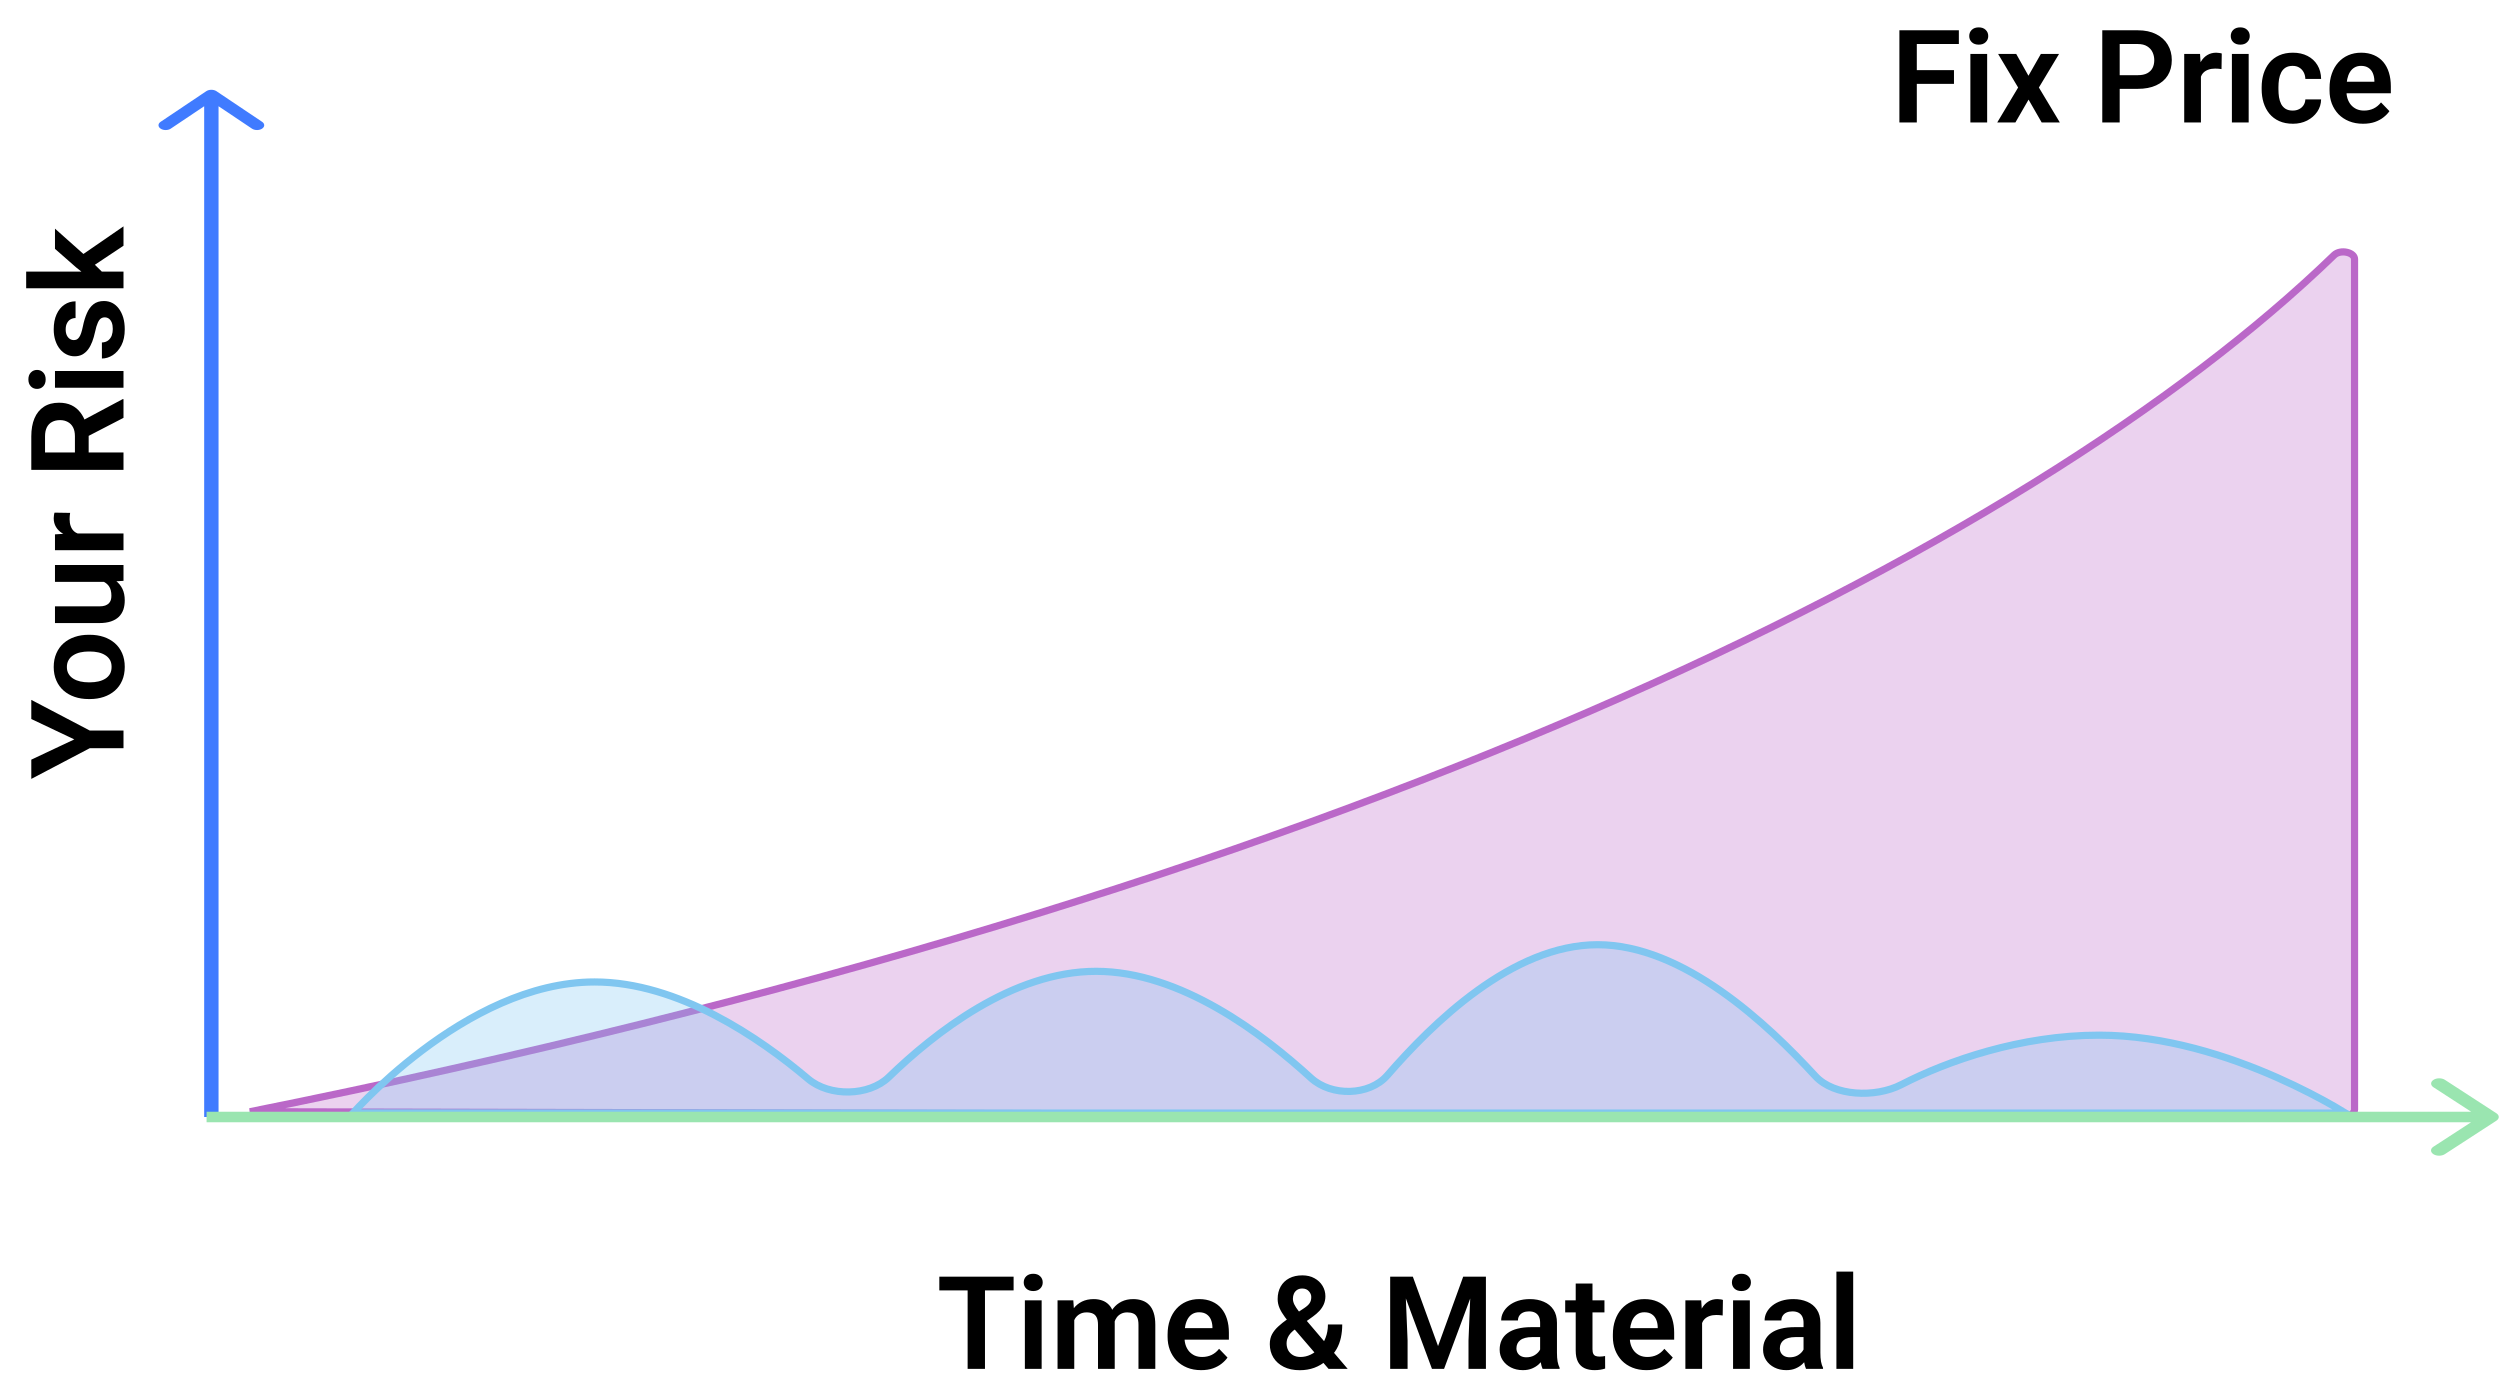
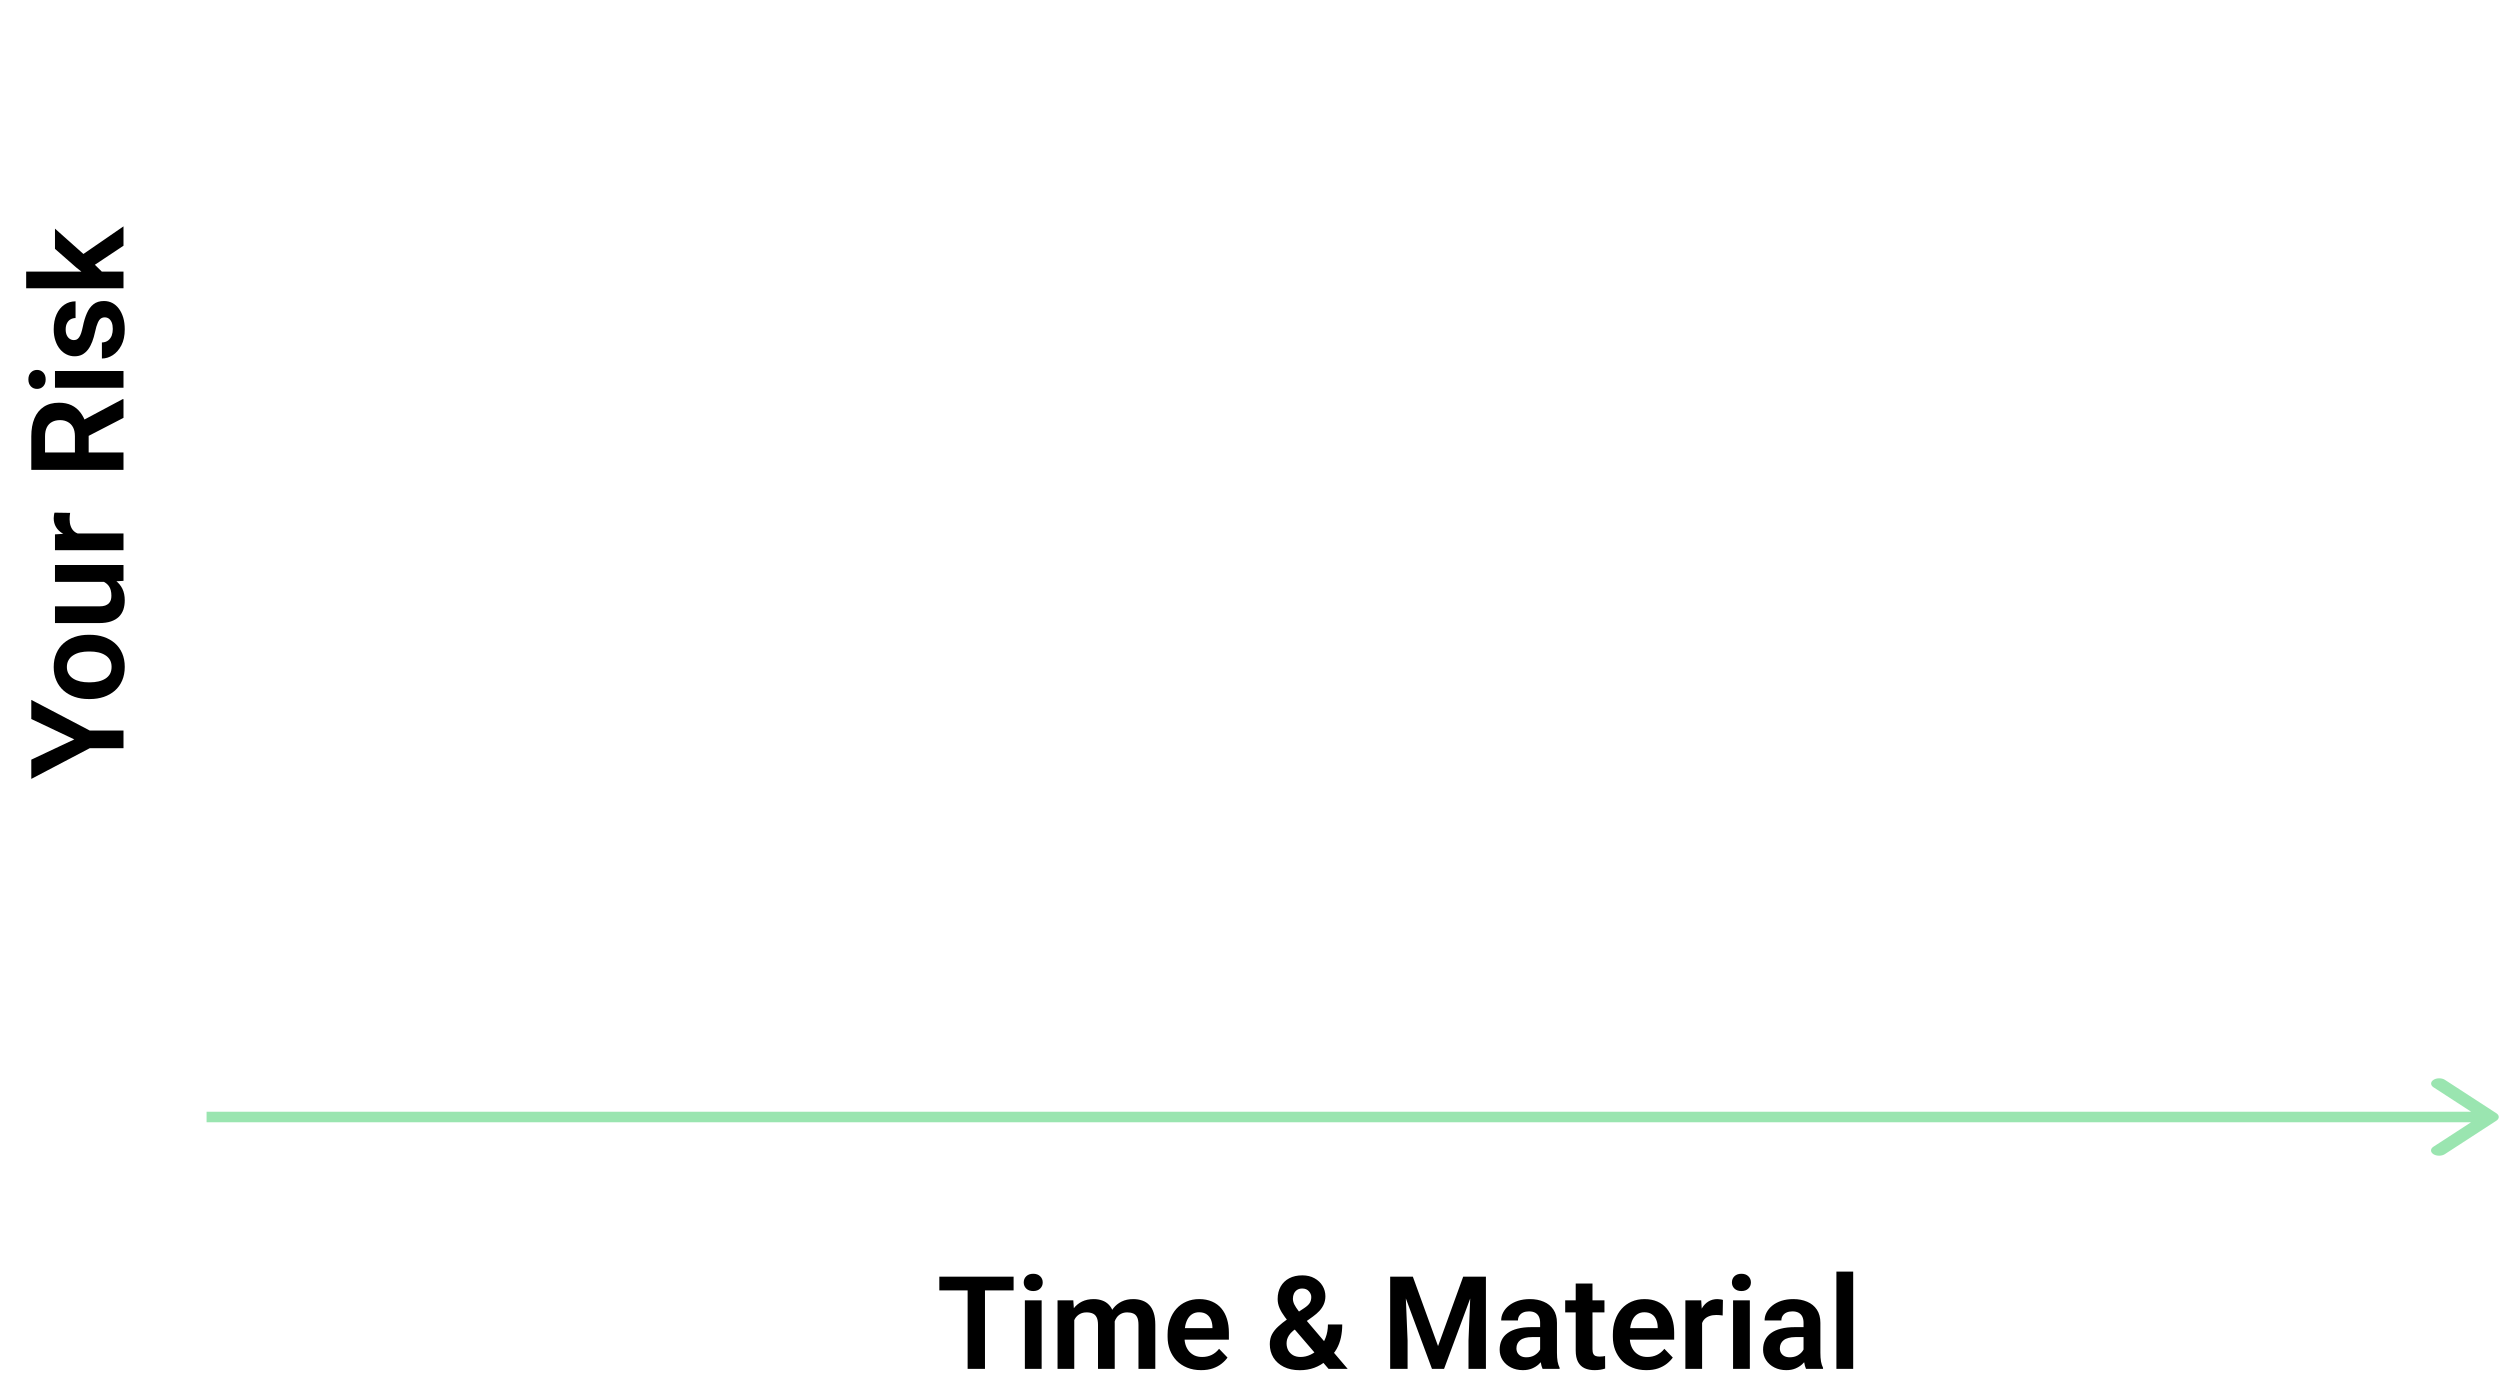
<svg xmlns="http://www.w3.org/2000/svg" width="347" height="191" viewBox="0 0 347 191" fill="none">
-   <path d="M30.043 12.657C29.653 12.396 29.021 12.396 28.631 12.657L22.28 16.917C21.897 17.182 21.908 17.606 22.305 17.863C22.691 18.114 23.305 18.114 23.691 17.863L29.337 14.077L34.983 17.863C35.379 18.12 36.011 18.113 36.394 17.846C36.767 17.587 36.767 17.176 36.394 16.917L30.043 12.657ZM30.335 155.04V13.13H28.339V155.04H30.335Z" fill="#407BFF" />
-   <path d="M325.293 154.985L34.691 154.307C186.917 123.745 281.563 76.444 323.968 35.415C324.4 34.997 325.128 34.868 325.788 35.03C326.471 35.198 326.81 35.589 326.81 35.963V154.008C326.81 154.218 326.695 154.451 326.424 154.649C326.154 154.847 325.756 154.985 325.294 154.985C325.294 154.985 325.293 154.985 325.293 154.985Z" fill="#BA68C8" fill-opacity="0.3" stroke="#BA68C8" />
-   <path d="M325.58 154.498H48.981C49.457 153.979 50.155 153.239 51.047 152.352C52.848 150.564 55.438 148.18 58.599 145.796C64.936 141.018 73.495 136.296 82.533 136.296C94.145 136.296 105.476 144.087 112.162 149.744C113.669 151.019 115.791 151.608 117.847 151.565C119.903 151.523 121.976 150.849 123.374 149.496C126.511 146.461 130.796 142.786 135.759 139.872C140.725 136.956 146.339 134.819 152.142 134.819C157.983 134.819 163.766 136.983 168.939 139.929C174.109 142.873 178.635 146.579 181.953 149.617C183.397 150.939 185.435 151.546 187.395 151.487C189.353 151.428 191.309 150.701 192.565 149.254C195.667 145.682 199.995 141.14 205.046 137.494C210.102 133.843 215.833 131.126 221.751 131.126C227.698 131.126 233.598 133.871 238.863 137.55C244.12 141.224 248.693 145.794 251.977 149.365C253.283 150.786 255.389 151.53 257.56 151.704C259.74 151.88 262.076 151.49 263.912 150.543C270.319 147.24 280.468 143.681 291.36 143.681C300.463 143.681 309.377 146.606 316.034 149.547C319.359 151.016 322.112 152.484 324.032 153.585C324.632 153.929 325.151 154.237 325.58 154.498Z" fill="#80C6F0" fill-opacity="0.3" stroke="#80C6F0" />
  <path d="M346.498 155.552C346.937 155.267 346.938 154.806 346.499 154.521L346.498 154.52L339.344 149.874C338.897 149.594 338.186 149.602 337.754 149.893C337.333 150.175 337.333 150.623 337.754 150.906L344.114 155.036L337.754 159.166C337.315 159.45 337.315 159.913 337.754 160.198C338.192 160.483 338.905 160.483 339.344 160.198L346.498 155.552ZM28.673 155.766H345.703V154.306H28.673V155.766Z" fill="#9AE5B0" />
  <path d="M136.715 177.203V190H134.307V177.203H136.715ZM140.688 177.203V179.11H130.378V177.203H140.688ZM144.581 180.49V190H142.252V180.49H144.581ZM142.094 178.003C142.094 177.657 142.211 177.37 142.445 177.142C142.686 176.913 143.008 176.799 143.412 176.799C143.816 176.799 144.136 176.913 144.37 177.142C144.61 177.37 144.73 177.657 144.73 178.003C144.73 178.343 144.61 178.627 144.37 178.855C144.136 179.084 143.816 179.198 143.412 179.198C143.008 179.198 142.686 179.084 142.445 178.855C142.211 178.627 142.094 178.343 142.094 178.003ZM149.107 182.441V190H146.787V180.49H148.976L149.107 182.441ZM148.765 184.902H148.053C148.053 184.24 148.132 183.631 148.29 183.074C148.454 182.518 148.694 182.034 149.011 181.624C149.327 181.208 149.717 180.886 150.18 180.657C150.648 180.429 151.19 180.314 151.806 180.314C152.233 180.314 152.626 180.379 152.983 180.508C153.341 180.631 153.648 180.827 153.906 181.097C154.17 181.36 154.372 181.706 154.513 182.134C154.653 182.556 154.724 183.062 154.724 183.654V190H152.403V183.892C152.403 183.446 152.339 183.098 152.21 182.846C152.087 182.594 151.908 182.418 151.674 182.318C151.439 182.213 151.158 182.16 150.83 182.16C150.467 182.16 150.153 182.233 149.89 182.38C149.632 182.521 149.418 182.717 149.248 182.969C149.084 183.221 148.961 183.511 148.879 183.839C148.803 184.167 148.765 184.521 148.765 184.902ZM154.548 184.472L153.59 184.647C153.596 184.05 153.678 183.49 153.836 182.969C153.994 182.441 154.226 181.981 154.53 181.589C154.841 181.19 155.225 180.88 155.682 180.657C156.145 180.429 156.678 180.314 157.281 180.314C157.75 180.314 158.172 180.382 158.547 180.517C158.928 180.646 159.253 180.854 159.522 181.141C159.792 181.422 159.997 181.788 160.138 182.239C160.284 182.69 160.357 183.241 160.357 183.892V190H158.02V183.883C158.02 183.42 157.955 183.065 157.826 182.819C157.703 182.573 157.524 182.403 157.29 182.31C157.056 182.21 156.78 182.16 156.464 182.16C156.142 182.16 155.86 182.222 155.62 182.345C155.386 182.462 155.187 182.626 155.022 182.837C154.864 183.048 154.744 183.294 154.662 183.575C154.586 183.851 154.548 184.149 154.548 184.472ZM166.712 190.176C165.991 190.176 165.344 190.059 164.77 189.824C164.195 189.59 163.706 189.265 163.302 188.849C162.903 188.427 162.596 187.938 162.379 187.381C162.168 186.818 162.062 186.215 162.062 185.57V185.219C162.062 184.486 162.168 183.821 162.379 183.224C162.59 182.62 162.889 182.102 163.275 181.668C163.662 181.234 164.125 180.9 164.664 180.666C165.203 180.432 165.798 180.314 166.448 180.314C167.122 180.314 167.717 180.429 168.232 180.657C168.748 180.88 169.179 181.196 169.524 181.606C169.87 182.017 170.131 182.509 170.307 183.083C170.482 183.651 170.57 184.281 170.57 184.973V185.948H163.117V184.349H168.285V184.173C168.273 183.804 168.203 183.467 168.074 183.162C167.945 182.852 167.746 182.605 167.477 182.424C167.207 182.236 166.858 182.143 166.431 182.143C166.085 182.143 165.783 182.219 165.525 182.371C165.273 182.518 165.062 182.729 164.893 183.004C164.729 183.273 164.605 183.596 164.523 183.971C164.441 184.346 164.4 184.762 164.4 185.219V185.57C164.4 185.969 164.453 186.338 164.559 186.678C164.67 187.018 164.831 187.313 165.042 187.565C165.259 187.812 165.517 188.005 165.815 188.146C166.12 188.28 166.466 188.348 166.853 188.348C167.339 188.348 167.778 188.254 168.171 188.066C168.569 187.873 168.915 187.589 169.208 187.214L170.377 188.427C170.178 188.72 169.908 189.001 169.568 189.271C169.234 189.54 168.83 189.76 168.355 189.93C167.881 190.094 167.333 190.176 166.712 190.176ZM178.7 183.092L181.029 181.562C181.398 181.316 181.653 181.079 181.794 180.851C181.935 180.622 182.005 180.347 182.005 180.024C182.005 179.737 181.894 179.471 181.671 179.225C181.454 178.973 181.146 178.847 180.748 178.847C180.467 178.847 180.229 178.911 180.036 179.04C179.843 179.169 179.696 179.342 179.597 179.559C179.503 179.77 179.456 180.004 179.456 180.262C179.456 180.525 179.523 180.795 179.658 181.07C179.799 181.346 179.986 181.636 180.221 181.94C180.461 182.239 180.728 182.564 181.021 182.916L187.059 190H184.404L179.465 184.252C179.049 183.736 178.68 183.262 178.357 182.828C178.035 182.395 177.783 181.976 177.602 181.571C177.426 181.161 177.338 180.739 177.338 180.306C177.338 179.638 177.479 179.058 177.76 178.565C178.041 178.073 178.437 177.692 178.946 177.423C179.462 177.153 180.065 177.019 180.757 177.019C181.413 177.019 181.979 177.153 182.453 177.423C182.934 177.687 183.306 178.038 183.569 178.478C183.833 178.917 183.965 179.397 183.965 179.919C183.965 180.317 183.892 180.687 183.745 181.026C183.599 181.36 183.396 181.668 183.139 181.949C182.881 182.225 182.582 182.485 182.242 182.731L179.5 184.7C179.236 184.923 179.037 185.143 178.902 185.359C178.773 185.57 178.686 185.767 178.639 185.948C178.598 186.13 178.577 186.3 178.577 186.458C178.577 186.815 178.653 187.138 178.806 187.425C178.964 187.706 179.187 187.932 179.474 188.102C179.767 188.266 180.112 188.348 180.511 188.348C180.997 188.348 181.466 188.239 181.917 188.022C182.368 187.806 182.772 187.498 183.13 187.1C183.493 186.701 183.78 186.227 183.991 185.676C184.208 185.119 184.316 184.507 184.316 183.839H186.303C186.303 184.478 186.241 185.084 186.118 185.658C185.995 186.227 185.796 186.754 185.521 187.24C185.245 187.727 184.885 188.16 184.439 188.541C184.398 188.576 184.349 188.623 184.29 188.682C184.237 188.74 184.19 188.787 184.149 188.822C183.616 189.279 183.039 189.622 182.418 189.851C181.803 190.073 181.132 190.185 180.405 190.185C179.55 190.185 178.812 190.029 178.19 189.719C177.569 189.408 177.089 188.98 176.749 188.436C176.415 187.891 176.248 187.267 176.248 186.563C176.248 186.042 176.351 185.588 176.556 185.201C176.767 184.809 177.057 184.445 177.426 184.111C177.795 183.771 178.22 183.432 178.7 183.092ZM194.011 177.203H196.103L199.601 186.836L203.09 177.203H205.19L200.436 190H198.757L194.011 177.203ZM192.956 177.203H195.004L195.373 186.054V190H192.956V177.203ZM204.188 177.203H206.245V190H203.828V186.054L204.188 177.203ZM213.769 187.979V183.593C213.769 183.271 213.713 182.992 213.602 182.758C213.49 182.523 213.32 182.342 213.092 182.213C212.863 182.084 212.573 182.02 212.222 182.02C211.911 182.02 211.639 182.072 211.404 182.178C211.176 182.283 211 182.433 210.877 182.626C210.754 182.813 210.692 183.03 210.692 183.276H208.363C208.363 182.884 208.457 182.512 208.645 182.16C208.832 181.803 209.099 181.486 209.444 181.211C209.796 180.93 210.215 180.71 210.701 180.552C211.193 180.394 211.744 180.314 212.354 180.314C213.074 180.314 213.716 180.438 214.278 180.684C214.847 180.924 215.292 181.287 215.614 181.773C215.942 182.26 216.106 182.872 216.106 183.61V187.759C216.106 188.233 216.136 188.641 216.194 188.98C216.259 189.314 216.353 189.604 216.476 189.851V190H214.111C214 189.76 213.915 189.455 213.856 189.086C213.798 188.711 213.769 188.342 213.769 187.979ZM214.094 184.208L214.111 185.588H212.644C212.28 185.588 211.961 185.626 211.686 185.702C211.41 185.772 211.185 185.878 211.009 186.019C210.833 186.153 210.701 186.317 210.613 186.511C210.525 186.698 210.481 186.912 210.481 187.152C210.481 187.387 210.534 187.598 210.64 187.785C210.751 187.973 210.909 188.122 211.114 188.233C211.325 188.339 211.571 188.392 211.853 188.392C212.263 188.392 212.62 188.31 212.925 188.146C213.229 187.976 213.467 187.771 213.637 187.53C213.807 187.29 213.897 187.062 213.909 186.845L214.577 187.847C214.495 188.087 214.372 188.342 214.208 188.611C214.044 188.881 213.833 189.133 213.575 189.367C213.317 189.602 213.007 189.795 212.644 189.947C212.28 190.1 211.858 190.176 211.378 190.176C210.763 190.176 210.212 190.053 209.726 189.807C209.239 189.561 208.855 189.224 208.574 188.796C208.293 188.368 208.152 187.882 208.152 187.337C208.152 186.833 208.246 186.388 208.434 186.001C208.621 185.614 208.899 185.289 209.269 185.025C209.638 184.756 210.095 184.554 210.64 184.419C211.19 184.278 211.82 184.208 212.529 184.208H214.094ZM222.698 180.49V182.16H217.249V180.49H222.698ZM218.708 178.152H221.037V187.258C221.037 187.539 221.075 187.756 221.151 187.908C221.228 188.061 221.342 188.163 221.494 188.216C221.646 188.269 221.828 188.295 222.039 188.295C222.191 188.295 222.332 188.286 222.461 188.269C222.59 188.251 222.698 188.233 222.786 188.216L222.795 189.956C222.602 190.021 222.382 190.073 222.136 190.114C221.896 190.155 221.623 190.176 221.318 190.176C220.797 190.176 220.34 190.088 219.947 189.912C219.555 189.73 219.25 189.44 219.033 189.042C218.816 188.638 218.708 188.104 218.708 187.442V178.152ZM228.517 190.176C227.796 190.176 227.148 190.059 226.574 189.824C226 189.59 225.511 189.265 225.106 188.849C224.708 188.427 224.4 187.938 224.184 187.381C223.973 186.818 223.867 186.215 223.867 185.57V185.219C223.867 184.486 223.973 183.821 224.184 183.224C224.395 182.62 224.693 182.102 225.08 181.668C225.467 181.234 225.93 180.9 226.469 180.666C227.008 180.432 227.603 180.314 228.253 180.314C228.927 180.314 229.521 180.429 230.037 180.657C230.553 180.88 230.983 181.196 231.329 181.606C231.675 182.017 231.936 182.509 232.111 183.083C232.287 183.651 232.375 184.281 232.375 184.973V185.948H224.922V184.349H230.09V184.173C230.078 183.804 230.008 183.467 229.879 183.162C229.75 182.852 229.551 182.605 229.281 182.424C229.012 182.236 228.663 182.143 228.235 182.143C227.89 182.143 227.588 182.219 227.33 182.371C227.078 182.518 226.867 182.729 226.697 183.004C226.533 183.273 226.41 183.596 226.328 183.971C226.246 184.346 226.205 184.762 226.205 185.219V185.57C226.205 185.969 226.258 186.338 226.363 186.678C226.475 187.018 226.636 187.313 226.847 187.565C227.063 187.812 227.321 188.005 227.62 188.146C227.925 188.28 228.271 188.348 228.657 188.348C229.144 188.348 229.583 188.254 229.976 188.066C230.374 187.873 230.72 187.589 231.013 187.214L232.182 188.427C231.982 188.72 231.713 189.001 231.373 189.271C231.039 189.54 230.635 189.76 230.16 189.93C229.686 190.094 229.138 190.176 228.517 190.176ZM236.251 182.433V190H233.931V180.49H236.128L236.251 182.433ZM239.143 180.429L239.107 182.591C238.979 182.567 238.832 182.55 238.668 182.538C238.51 182.526 238.36 182.521 238.22 182.521C237.862 182.521 237.549 182.57 237.279 182.67C237.01 182.764 236.784 182.901 236.603 183.083C236.427 183.265 236.292 183.487 236.198 183.751C236.104 184.009 236.052 184.302 236.04 184.63L235.539 184.568C235.539 183.965 235.601 183.405 235.724 182.89C235.847 182.374 236.025 181.923 236.26 181.536C236.494 181.149 236.787 180.851 237.139 180.64C237.496 180.423 237.906 180.314 238.369 180.314C238.498 180.314 238.636 180.326 238.782 180.35C238.935 180.367 239.055 180.394 239.143 180.429ZM242.878 180.49V190H240.549V180.49H242.878ZM240.391 178.003C240.391 177.657 240.508 177.37 240.742 177.142C240.982 176.913 241.305 176.799 241.709 176.799C242.113 176.799 242.433 176.913 242.667 177.142C242.907 177.37 243.027 177.657 243.027 178.003C243.027 178.343 242.907 178.627 242.667 178.855C242.433 179.084 242.113 179.198 241.709 179.198C241.305 179.198 240.982 179.084 240.742 178.855C240.508 178.627 240.391 178.343 240.391 178.003ZM250.331 187.979V183.593C250.331 183.271 250.275 182.992 250.164 182.758C250.053 182.523 249.883 182.342 249.654 182.213C249.426 182.084 249.136 182.02 248.784 182.02C248.474 182.02 248.201 182.072 247.967 182.178C247.738 182.283 247.562 182.433 247.439 182.626C247.316 182.813 247.255 183.03 247.255 183.276H244.926C244.926 182.884 245.02 182.512 245.207 182.16C245.395 181.803 245.661 181.486 246.007 181.211C246.358 180.93 246.777 180.71 247.264 180.552C247.756 180.394 248.307 180.314 248.916 180.314C249.637 180.314 250.278 180.438 250.841 180.684C251.409 180.924 251.854 181.287 252.177 181.773C252.505 182.26 252.669 182.872 252.669 183.61V187.759C252.669 188.233 252.698 188.641 252.757 188.98C252.821 189.314 252.915 189.604 253.038 189.851V190H250.674C250.562 189.76 250.478 189.455 250.419 189.086C250.36 188.711 250.331 188.342 250.331 187.979ZM250.656 184.208L250.674 185.588H249.206C248.843 185.588 248.523 185.626 248.248 185.702C247.973 185.772 247.747 185.878 247.571 186.019C247.396 186.153 247.264 186.317 247.176 186.511C247.088 186.698 247.044 186.912 247.044 187.152C247.044 187.387 247.097 187.598 247.202 187.785C247.313 187.973 247.472 188.122 247.677 188.233C247.888 188.339 248.134 188.392 248.415 188.392C248.825 188.392 249.183 188.31 249.487 188.146C249.792 187.976 250.029 187.771 250.199 187.53C250.369 187.29 250.46 187.062 250.472 186.845L251.14 187.847C251.058 188.087 250.935 188.342 250.771 188.611C250.606 188.881 250.396 189.133 250.138 189.367C249.88 189.602 249.569 189.795 249.206 189.947C248.843 190.1 248.421 190.176 247.94 190.176C247.325 190.176 246.774 190.053 246.288 189.807C245.802 189.561 245.418 189.224 245.137 188.796C244.855 188.368 244.715 187.882 244.715 187.337C244.715 186.833 244.809 186.388 244.996 186.001C245.184 185.614 245.462 185.289 245.831 185.025C246.2 184.756 246.657 184.554 247.202 184.419C247.753 184.278 248.383 184.208 249.092 184.208H250.656ZM257.222 176.5V190H254.893V176.5H257.222Z" fill="black" />
-   <path d="M266.053 4.203V17H263.636V4.203H266.053ZM271.212 9.731V11.639H265.42V9.731H271.212ZM271.889 4.203V6.11H265.42V4.203H271.889ZM275.817 7.49V17H273.488V7.49H275.817ZM273.33 5.003C273.33 4.657 273.447 4.37 273.682 4.142C273.922 3.913 274.244 3.799 274.648 3.799C275.053 3.799 275.372 3.913 275.606 4.142C275.847 4.37 275.967 4.657 275.967 5.003C275.967 5.343 275.847 5.627 275.606 5.855C275.372 6.084 275.053 6.198 274.648 6.198C274.244 6.198 273.922 6.084 273.682 5.855C273.447 5.627 273.33 5.343 273.33 5.003ZM279.852 7.49L281.548 10.514L283.271 7.49H285.793L282.998 12.148L285.907 17H283.385L281.565 13.827L279.737 17H277.215L280.115 12.148L277.338 7.49H279.852ZM296.718 12.333H293.422V10.435H296.718C297.257 10.435 297.693 10.347 298.027 10.171C298.367 9.989 298.616 9.743 298.774 9.433C298.933 9.116 299.012 8.756 299.012 8.352C299.012 7.959 298.933 7.593 298.774 7.253C298.616 6.913 298.367 6.638 298.027 6.427C297.693 6.216 297.257 6.11 296.718 6.11H294.213V17H291.796V4.203H296.718C297.714 4.203 298.563 4.382 299.267 4.739C299.976 5.091 300.515 5.58 300.884 6.207C301.259 6.828 301.446 7.537 301.446 8.334C301.446 9.16 301.259 9.872 300.884 10.47C300.515 11.067 299.976 11.527 299.267 11.85C298.563 12.172 297.714 12.333 296.718 12.333ZM305.489 9.433V17H303.169V7.49H305.366L305.489 9.433ZM308.381 7.429L308.346 9.591C308.217 9.567 308.07 9.55 307.906 9.538C307.748 9.526 307.599 9.521 307.458 9.521C307.101 9.521 306.787 9.57 306.518 9.67C306.248 9.764 306.022 9.901 305.841 10.083C305.665 10.265 305.53 10.487 305.437 10.751C305.343 11.009 305.29 11.302 305.278 11.63L304.777 11.568C304.777 10.965 304.839 10.405 304.962 9.89C305.085 9.374 305.264 8.923 305.498 8.536C305.732 8.149 306.025 7.851 306.377 7.64C306.734 7.423 307.145 7.314 307.607 7.314C307.736 7.314 307.874 7.326 308.021 7.35C308.173 7.367 308.293 7.394 308.381 7.429ZM312.116 7.49V17H309.787V7.49H312.116ZM309.629 5.003C309.629 4.657 309.746 4.37 309.98 4.142C310.221 3.913 310.543 3.799 310.947 3.799C311.352 3.799 311.671 3.913 311.905 4.142C312.146 4.37 312.266 4.657 312.266 5.003C312.266 5.343 312.146 5.627 311.905 5.855C311.671 6.084 311.352 6.198 310.947 6.198C310.543 6.198 310.221 6.084 309.98 5.855C309.746 5.627 309.629 5.343 309.629 5.003ZM318.233 15.348C318.562 15.348 318.854 15.283 319.112 15.154C319.37 15.025 319.575 14.844 319.728 14.609C319.886 14.375 319.971 14.102 319.982 13.792H322.171C322.159 14.437 321.978 15.014 321.626 15.523C321.274 16.033 320.806 16.438 320.22 16.736C319.64 17.029 318.989 17.176 318.269 17.176C317.536 17.176 316.897 17.053 316.353 16.807C315.808 16.561 315.354 16.218 314.99 15.778C314.633 15.339 314.363 14.829 314.182 14.249C314.006 13.669 313.918 13.048 313.918 12.386V12.104C313.918 11.442 314.006 10.821 314.182 10.241C314.363 9.661 314.633 9.151 314.99 8.712C315.354 8.272 315.808 7.93 316.353 7.684C316.897 7.438 317.533 7.314 318.26 7.314C319.027 7.314 319.701 7.464 320.281 7.763C320.867 8.062 321.324 8.483 321.652 9.028C321.986 9.573 322.159 10.215 322.171 10.953H319.982C319.971 10.613 319.895 10.309 319.754 10.039C319.613 9.77 319.414 9.553 319.156 9.389C318.898 9.225 318.585 9.143 318.216 9.143C317.823 9.143 317.495 9.225 317.231 9.389C316.974 9.553 316.771 9.778 316.625 10.065C316.484 10.347 316.385 10.663 316.326 11.015C316.273 11.36 316.247 11.724 316.247 12.104V12.386C316.247 12.773 316.273 13.142 316.326 13.493C316.385 13.845 316.484 14.161 316.625 14.442C316.771 14.718 316.974 14.938 317.231 15.102C317.495 15.266 317.829 15.348 318.233 15.348ZM327.989 17.176C327.269 17.176 326.621 17.059 326.047 16.824C325.473 16.59 324.983 16.265 324.579 15.849C324.181 15.427 323.873 14.938 323.656 14.381C323.445 13.818 323.34 13.215 323.34 12.57V12.219C323.34 11.486 323.445 10.821 323.656 10.224C323.867 9.62 324.166 9.102 324.553 8.668C324.939 8.234 325.402 7.9 325.941 7.666C326.48 7.432 327.075 7.314 327.726 7.314C328.399 7.314 328.994 7.429 329.51 7.657C330.025 7.88 330.456 8.196 330.802 8.606C331.147 9.017 331.408 9.509 331.584 10.083C331.76 10.651 331.848 11.281 331.848 11.973V12.948H324.395V11.349H329.562V11.173C329.551 10.804 329.48 10.467 329.352 10.162C329.223 9.852 329.023 9.605 328.754 9.424C328.484 9.236 328.136 9.143 327.708 9.143C327.362 9.143 327.061 9.219 326.803 9.371C326.551 9.518 326.34 9.729 326.17 10.004C326.006 10.273 325.883 10.596 325.801 10.971C325.719 11.346 325.678 11.762 325.678 12.219V12.57C325.678 12.969 325.73 13.338 325.836 13.678C325.947 14.018 326.108 14.313 326.319 14.565C326.536 14.812 326.794 15.005 327.093 15.146C327.397 15.28 327.743 15.348 328.13 15.348C328.616 15.348 329.056 15.254 329.448 15.066C329.847 14.873 330.192 14.589 330.485 14.214L331.654 15.427C331.455 15.72 331.186 16.001 330.846 16.27C330.512 16.54 330.107 16.76 329.633 16.93C329.158 17.094 328.61 17.176 327.989 17.176Z" fill="black" />
  <path d="M4.344 105.44L10.312 102.628L4.344 99.798L4.344 97.144L12.456 101.397L17.141 101.397L17.141 103.85L12.456 103.85L4.344 108.112L4.344 105.44ZM12.482 97.029L12.298 97.029C11.601 97.029 10.959 96.93 10.373 96.731C9.781 96.531 9.269 96.241 8.835 95.86C8.401 95.48 8.064 95.014 7.824 94.463C7.578 93.912 7.455 93.285 7.455 92.582C7.455 91.867 7.578 91.234 7.824 90.684C8.064 90.127 8.401 89.658 8.835 89.277C9.269 88.897 9.781 88.606 10.373 88.407C10.959 88.208 11.601 88.108 12.298 88.108L12.482 88.108C13.174 88.108 13.815 88.208 14.407 88.407C14.993 88.606 15.506 88.897 15.945 89.277C16.379 89.658 16.716 90.124 16.956 90.675C17.196 91.226 17.316 91.856 17.316 92.564C17.316 93.268 17.196 93.897 16.956 94.454C16.716 95.011 16.379 95.48 15.945 95.86C15.506 96.241 14.993 96.531 14.407 96.731C13.815 96.93 13.174 97.029 12.482 97.029ZM12.298 94.709L12.482 94.709C12.898 94.709 13.288 94.668 13.651 94.586C14.015 94.504 14.334 94.378 14.609 94.208C14.885 94.038 15.102 93.818 15.26 93.549C15.412 93.273 15.488 92.945 15.488 92.564C15.488 92.189 15.412 91.867 15.26 91.598C15.102 91.328 14.885 91.108 14.609 90.939C14.334 90.763 14.015 90.634 13.651 90.552C13.288 90.47 12.898 90.429 12.482 90.429L12.298 90.429C11.888 90.429 11.504 90.47 11.146 90.552C10.783 90.634 10.464 90.763 10.188 90.939C9.907 91.108 9.688 91.331 9.529 91.606C9.365 91.876 9.283 92.201 9.283 92.582C9.283 92.957 9.365 93.279 9.529 93.549C9.688 93.818 9.907 94.038 10.188 94.208C10.464 94.378 10.783 94.504 11.146 94.586C11.504 94.668 11.888 94.709 12.298 94.709ZM14.882 80.761L7.631 80.761L7.631 78.423L17.141 78.423L17.141 80.62L14.882 80.761ZM12.913 80.462L12.896 79.741C13.534 79.741 14.123 79.811 14.662 79.952C15.201 80.093 15.67 80.312 16.068 80.611C16.461 80.904 16.769 81.276 16.991 81.728C17.208 82.179 17.316 82.712 17.316 83.327C17.316 83.796 17.252 84.224 17.123 84.61C16.988 84.997 16.78 85.331 16.499 85.612C16.212 85.888 15.846 86.102 15.4 86.254C14.949 86.406 14.407 86.482 13.774 86.482L7.631 86.482L7.631 84.162L13.792 84.162C14.108 84.162 14.372 84.127 14.583 84.057C14.794 83.981 14.967 83.878 15.102 83.749C15.23 83.614 15.324 83.459 15.383 83.283C15.435 83.102 15.462 82.908 15.462 82.703C15.462 82.141 15.351 81.698 15.128 81.376C14.899 81.048 14.595 80.814 14.214 80.673C13.827 80.532 13.394 80.462 12.913 80.462ZM9.573 74.046L17.141 74.046L17.141 76.366L7.631 76.366L7.631 74.169L9.573 74.046ZM7.569 71.154L9.731 71.189C9.708 71.318 9.69 71.465 9.679 71.629C9.667 71.787 9.661 71.936 9.661 72.077C9.661 72.435 9.711 72.748 9.811 73.018C9.904 73.287 10.042 73.513 10.224 73.694C10.405 73.87 10.628 74.005 10.892 74.099C11.149 74.192 11.442 74.245 11.771 74.257L11.709 74.758C11.105 74.758 10.546 74.696 10.03 74.573C9.515 74.45 9.063 74.272 8.677 74.037C8.29 73.803 7.991 73.51 7.78 73.158C7.563 72.801 7.455 72.391 7.455 71.928C7.455 71.799 7.467 71.661 7.49 71.515C7.508 71.362 7.534 71.242 7.569 71.154ZM4.344 65.222L4.344 60.572C4.344 59.6 4.49 58.765 4.783 58.067C5.076 57.37 5.51 56.834 6.084 56.459C6.658 56.084 7.364 55.897 8.202 55.897C8.864 55.897 9.438 56.014 9.925 56.248C10.411 56.482 10.818 56.813 11.146 57.241C11.475 57.663 11.732 58.161 11.92 58.735L12.307 59.491L12.307 63.596L10.399 63.613L10.399 60.546C10.399 60.048 10.312 59.635 10.136 59.307C9.96 58.978 9.717 58.732 9.406 58.568C9.096 58.398 8.741 58.313 8.343 58.313C7.915 58.313 7.546 58.395 7.235 58.56C6.919 58.724 6.676 58.973 6.506 59.307C6.336 59.641 6.251 60.062 6.251 60.572L6.251 62.805L17.141 62.805L17.141 65.222L4.344 65.222ZM17.141 57.997L11.41 60.959L11.401 58.401L17.018 55.404L17.141 55.404L17.141 57.997ZM7.631 51.493L17.141 51.493L17.141 53.822L7.631 53.822L7.631 51.493ZM5.144 53.98C4.798 53.98 4.511 53.863 4.282 53.629C4.054 53.389 3.939 53.066 3.939 52.662C3.939 52.258 4.054 51.938 4.282 51.704C4.511 51.464 4.798 51.344 5.144 51.344C5.483 51.344 5.768 51.464 5.996 51.704C6.225 51.938 6.339 52.258 6.339 52.662C6.339 53.066 6.225 53.389 5.996 53.629C5.768 53.863 5.483 53.98 5.144 53.98ZM14.539 44.049C14.34 44.049 14.161 44.102 14.003 44.207C13.845 44.312 13.701 44.512 13.572 44.805C13.438 45.092 13.312 45.514 13.194 46.07C13.089 46.562 12.957 47.017 12.799 47.433C12.641 47.849 12.45 48.206 12.227 48.505C11.999 48.804 11.732 49.038 11.428 49.208C11.117 49.372 10.76 49.454 10.355 49.454C9.963 49.454 9.594 49.369 9.248 49.199C8.896 49.029 8.589 48.783 8.325 48.461C8.056 48.139 7.845 47.746 7.692 47.283C7.534 46.82 7.455 46.299 7.455 45.719C7.455 44.91 7.587 44.216 7.851 43.636C8.114 43.05 8.478 42.602 8.94 42.291C9.397 41.98 9.913 41.825 10.487 41.825L10.487 44.145C10.235 44.145 10.007 44.204 9.802 44.321C9.597 44.433 9.433 44.605 9.31 44.84C9.181 45.074 9.116 45.37 9.116 45.727C9.116 46.05 9.169 46.322 9.274 46.545C9.38 46.762 9.518 46.926 9.688 47.037C9.857 47.148 10.045 47.204 10.25 47.204C10.402 47.204 10.54 47.175 10.663 47.116C10.78 47.052 10.889 46.949 10.988 46.809C11.088 46.668 11.179 46.477 11.261 46.237C11.343 45.991 11.422 45.69 11.498 45.332C11.639 44.623 11.826 44.005 12.06 43.477C12.289 42.944 12.594 42.528 12.975 42.23C13.355 41.931 13.842 41.781 14.434 41.781C14.855 41.781 15.242 41.872 15.594 42.054C15.94 42.235 16.241 42.499 16.499 42.845C16.757 43.19 16.959 43.603 17.105 44.084C17.246 44.565 17.316 45.106 17.316 45.71C17.316 46.583 17.161 47.321 16.851 47.925C16.534 48.528 16.136 48.985 15.655 49.296C15.169 49.606 14.665 49.762 14.144 49.762L14.144 47.538C14.513 47.52 14.809 47.421 15.031 47.239C15.254 47.058 15.415 46.829 15.515 46.554C15.608 46.273 15.655 45.977 15.655 45.666C15.655 45.315 15.608 45.019 15.515 44.778C15.415 44.538 15.283 44.356 15.119 44.233C14.949 44.11 14.756 44.049 14.539 44.049ZM3.632 37.694L17.141 37.694L17.141 40.015L3.632 40.015L3.632 37.694ZM7.631 31.735L12.28 35.875L14.557 38.116L12.755 38.855L10.575 37.123L7.631 34.539L7.631 31.735ZM17.141 34.108L12.711 37.053L11.208 35.506L17.141 31.419L17.141 34.108Z" fill="black" />
</svg>